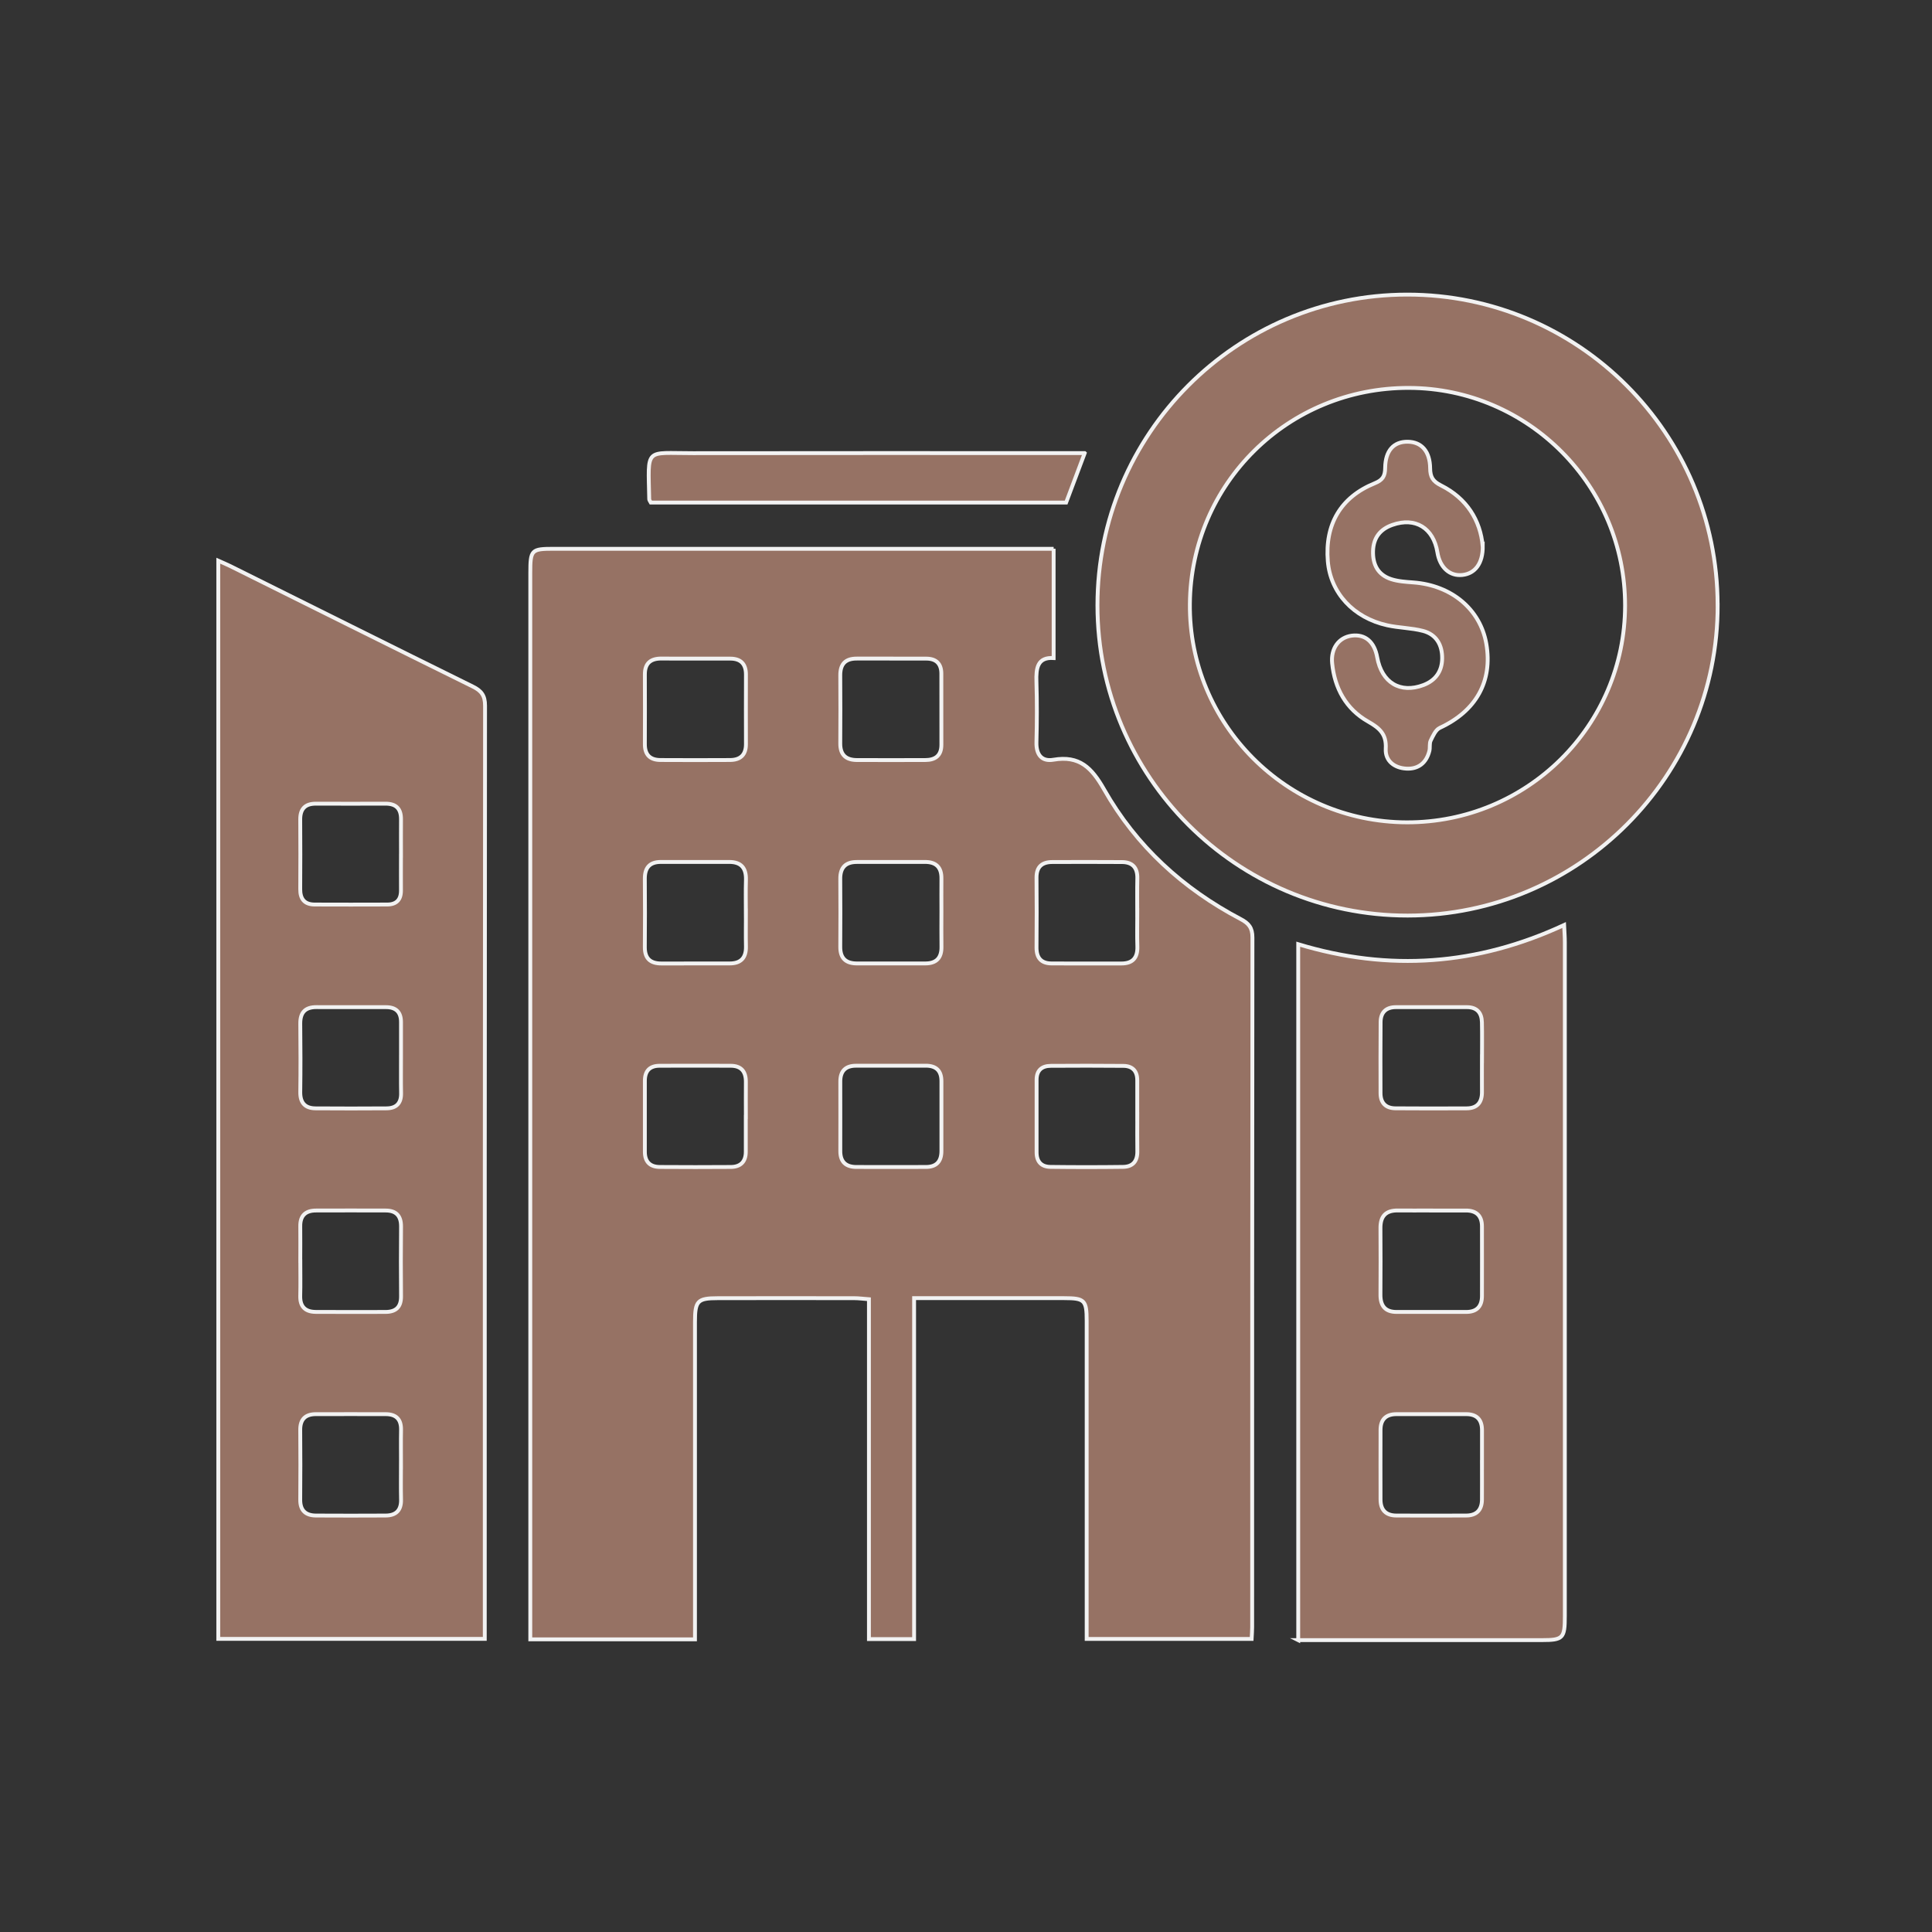
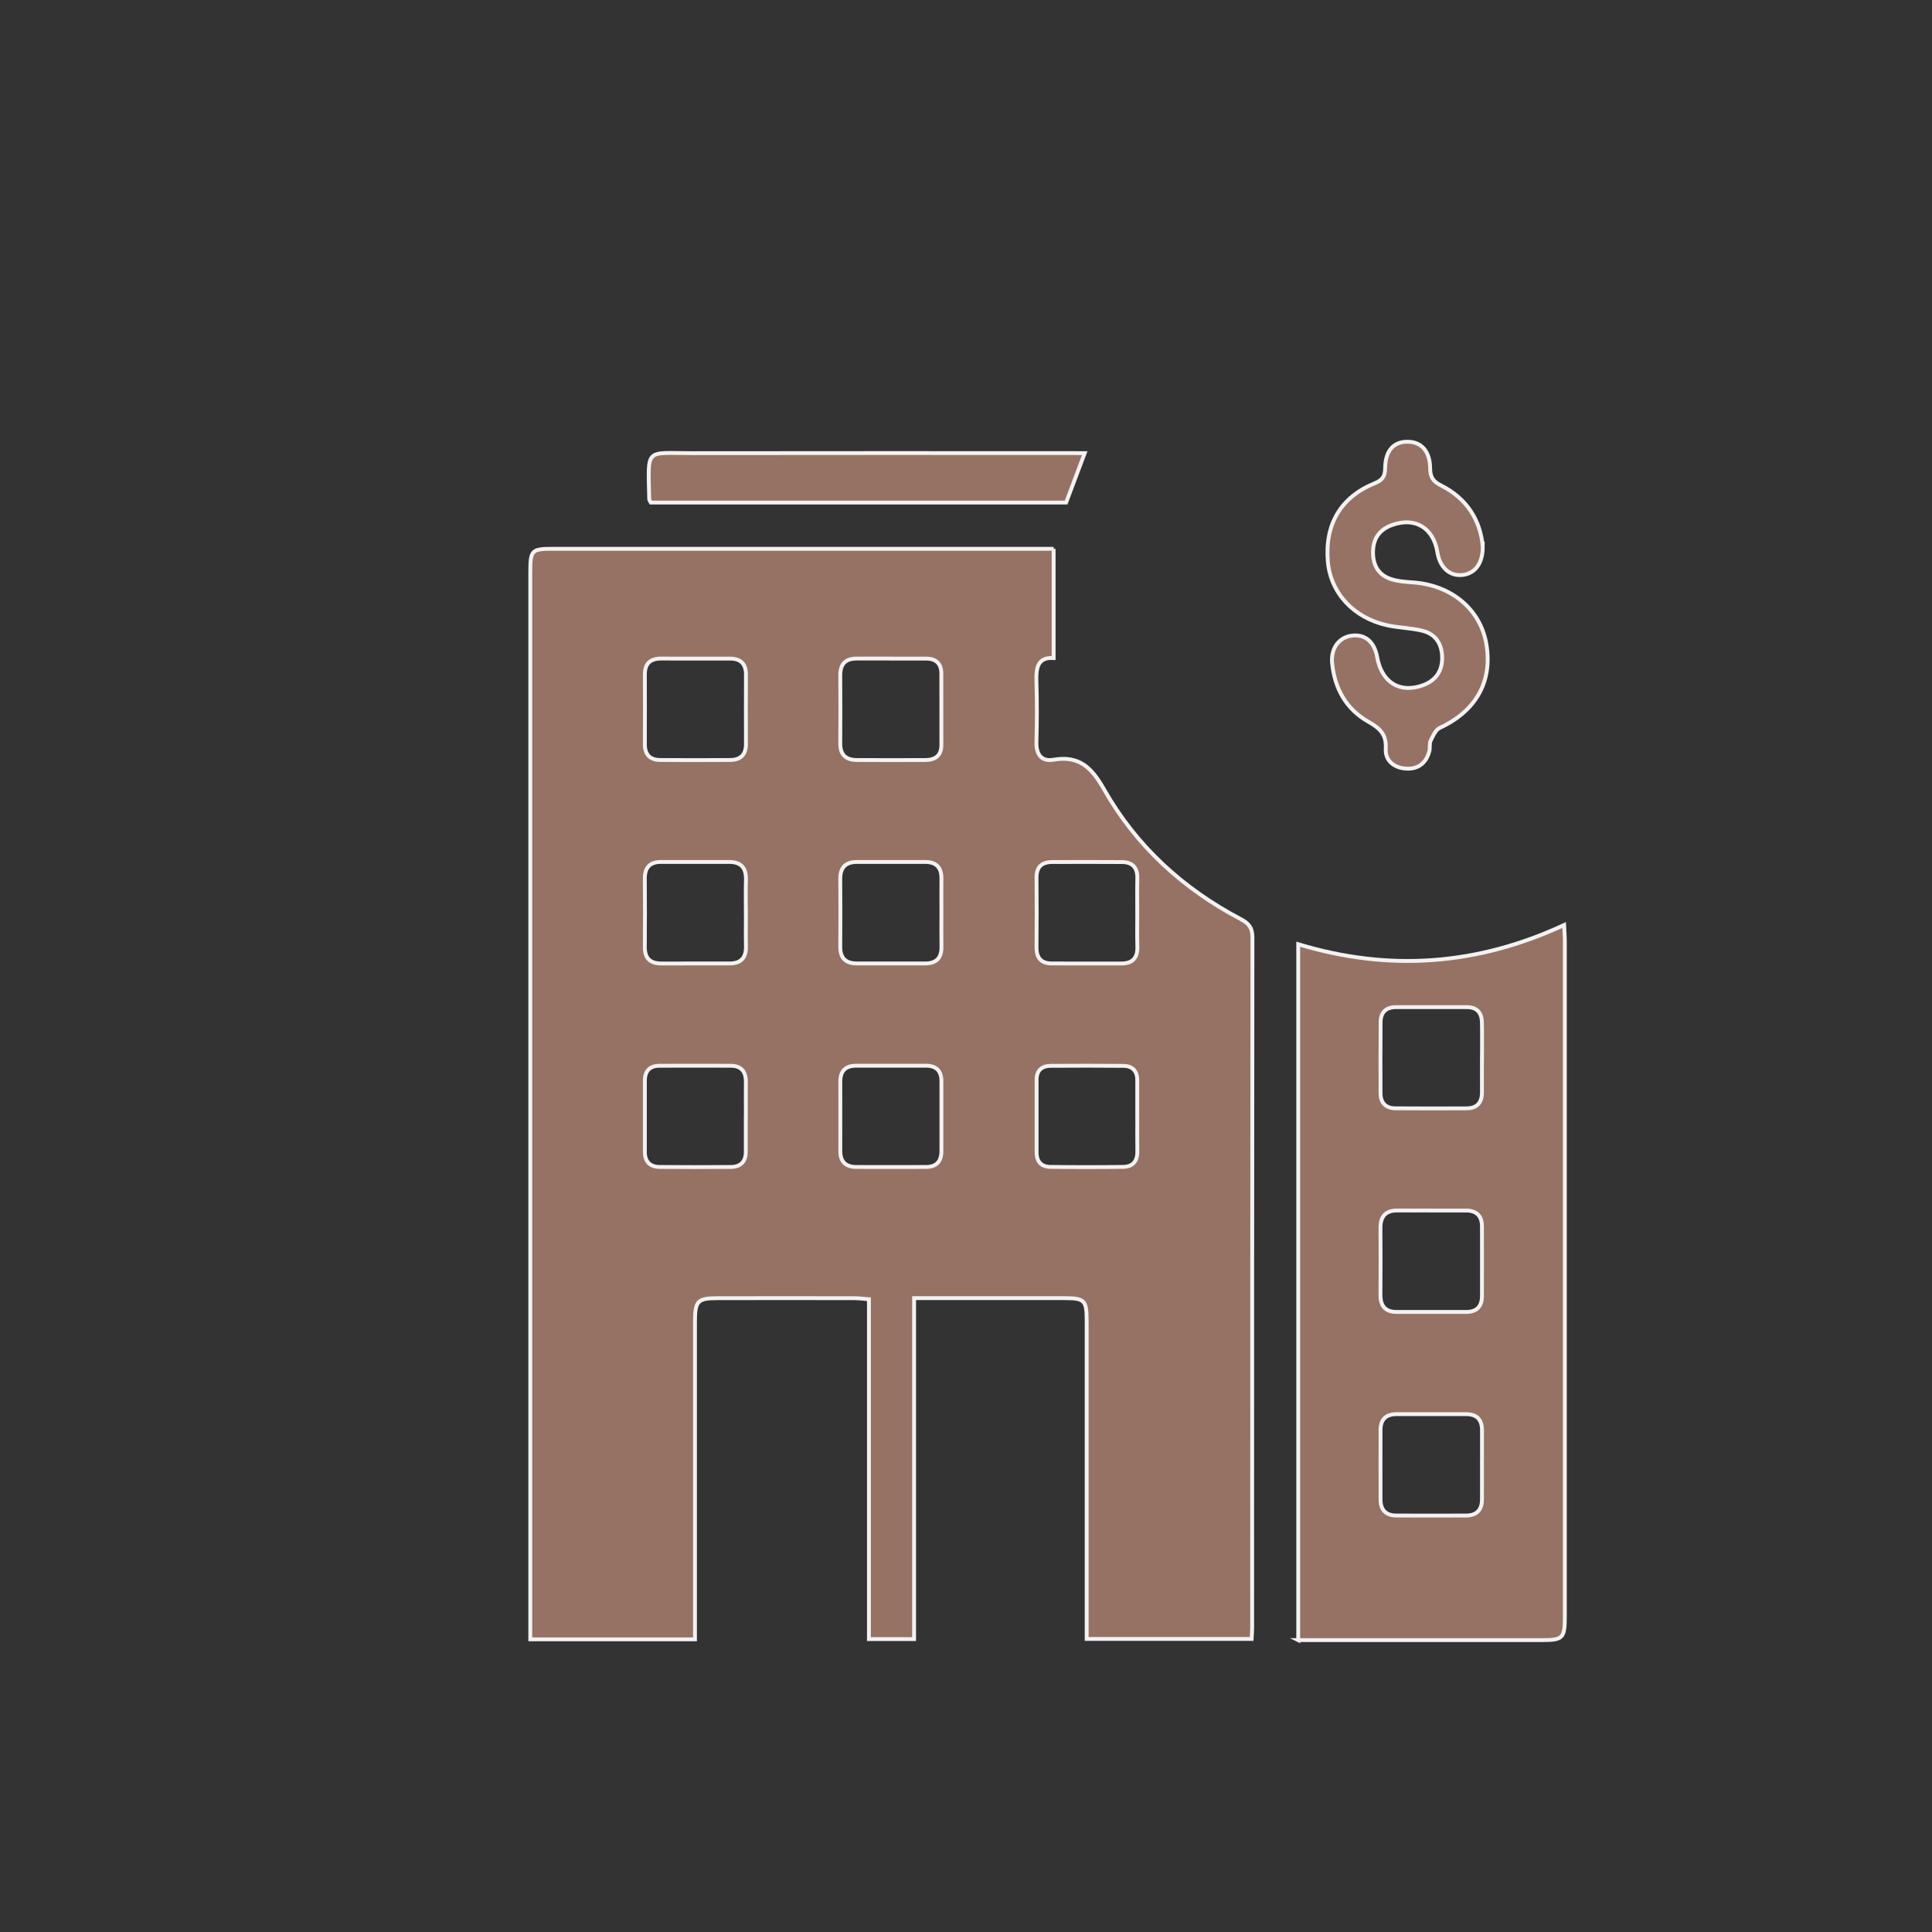
<svg xmlns="http://www.w3.org/2000/svg" id="Layer_1" data-name="Layer 1" viewBox="0 0 500 500">
  <rect x="0" y="0" width="500" height="500" fill="#333333" stroke="none" />
  <defs>
    <style>
      .cls-1 {
        fill: #967264;
        stroke: #f2f2f2;
        stroke-miterlimit: 10;
      }
    </style>
  </defs>
  <path class="cls-1" d="M272.68,142.02v28.28c-4.2-.27-4.57,2.62-4.45,6.14.16,5.23.14,10.46,0,15.69-.08,3.19,1.39,5.01,4.39,4.49,6.74-1.16,9.93,2.07,13.13,7.7,8.31,14.65,20.43,25.7,35.36,33.55,2.06,1.08,3.02,2.23,3.02,4.74-.08,59.5-.06,119.01-.07,178.51,0,.91-.08,1.81-.14,3.03h-42.69v-4.64c0-25.89,0-51.79,0-77.68,0-5.34-.53-5.87-5.82-5.87-12.8-.01-25.6,0-38.84,0v88.24h-11.69v-87.96c-1.54-.11-2.65-.27-3.76-.27-11.77-.02-23.54-.02-35.31,0-5.31,0-5.95.67-5.95,6.21,0,25.76,0,51.53,0,77.29v4.79h-42.62v-4.42c0-90.5,0-181,0-271.5,0-6.05.25-6.31,6.1-6.31,41.84,0,83.69,0,125.53,0,1.29,0,2.57,0,3.81,0ZM294.32,236.31c0-3-.05-6.01.02-9.01.06-2.77-1.26-4.18-3.97-4.2-6.01-.04-12.01-.03-18.02-.01-2.66,0-4.12,1.21-4.1,4.05.05,6.01.06,12.01,0,18.02-.03,2.78,1.22,4.17,3.95,4.18,6.01.03,12.01.02,18.02.01,2.94,0,4.23-1.49,4.13-4.43-.1-2.87-.02-5.75-.02-8.62ZM294.32,288.96c0-3.13,0-6.27,0-9.4,0-2.4-1.24-3.69-3.58-3.71-6.26-.06-12.53-.05-18.8-.01-2.31.01-3.67,1.15-3.67,3.61,0,6.27.01,12.53,0,18.8,0,2.41,1.25,3.71,3.56,3.74,6.26.08,12.53.08,18.8,0,2.53-.03,3.75-1.46,3.71-4.03-.05-3-.01-6.01-.01-9.01ZM243.64,236.01c0-2.87-.03-5.74,0-8.62.04-2.92-1.36-4.33-4.28-4.32-5.87.02-11.75,0-17.62.01-2.87,0-4.3,1.41-4.28,4.35.04,5.87.04,11.75,0,17.62-.02,2.97,1.47,4.29,4.33,4.29,5.87,0,11.75-.01,17.62,0,2.94.01,4.29-1.44,4.24-4.35-.05-3-.01-6.01-.01-9.01ZM179.95,170.44c-2.87,0-5.74.04-8.61-.01-2.85-.05-4.46,1.11-4.45,4.12.02,6.01.03,12.01,0,18.02-.02,2.78,1.36,4.11,4.05,4.12,6,.03,12.01.04,18.01,0,2.65-.02,4.11-1.32,4.1-4.11-.03-6.01-.01-12.01,0-18.02,0-2.73-1.34-4.11-4.07-4.11-3,0-6,0-9.01,0ZM193.03,236.34c0-2.87-.07-5.75.02-8.62.09-3.08-1.24-4.66-4.37-4.65-5.87.01-11.75,0-17.62,0-2.96,0-4.21,1.52-4.18,4.41.05,5.87.05,11.75,0,17.62-.02,2.99,1.45,4.26,4.33,4.25,5.87-.02,11.75,0,17.62-.01,2.91,0,4.28-1.46,4.22-4.39-.06-2.87-.01-5.74-.01-8.62ZM193.03,289.08c0-3-.03-6,0-9.01.04-2.69-1.14-4.24-3.91-4.25-6.13-.03-12.27-.02-18.4,0-2.55,0-3.83,1.32-3.83,3.89,0,6.13,0,12.27,0,18.4,0,2.57,1.35,3.88,3.86,3.9,6.13.04,12.27.05,18.4,0,2.5-.02,3.86-1.36,3.86-3.92.01-3,0-6,0-9.01ZM230.73,170.44c-3,0-6,.01-9.01,0-2.93-.01-4.28,1.43-4.26,4.35.04,5.87.04,11.75,0,17.62-.02,3,1.52,4.28,4.35,4.29,5.87.02,11.75.01,17.62,0,2.63,0,4.21-1.14,4.2-3.97-.01-6.14.01-12.27-.01-18.41-.01-2.53-1.32-3.86-3.88-3.87-3,0-6,0-9.01,0ZM243.64,288.86c0-3-.01-6,0-9.01.01-2.76-1.36-4.06-4.1-4.05-6,.02-12.01,0-18.01.01-2.72,0-4.07,1.38-4.06,4.12.02,6,0,12.01,0,18.01,0,2.77,1.47,4.06,4.14,4.07,6,.02,12.01.01,18.01,0,2.76,0,4.03-1.46,4.02-4.16-.01-3,0-6,0-9.01Z" />
-   <path class="cls-1" d="M56.49,145.11c1.23.55,2.17.93,3.07,1.38,20.92,10.4,41.82,20.84,62.77,31.17,2.26,1.11,3.21,2.33,3.2,5-.08,79.35-.07,158.7-.07,238.05,0,1.03,0,2.07,0,3.43H56.49V145.11ZM77.72,326.37c0,3,.06,6.01-.02,9.01-.07,2.82,1.34,4.12,4.01,4.14,6.01.04,12.01.02,18.02.01,2.68,0,4.09-1.22,4.06-4.06-.06-6.01-.06-12.01,0-18.02.02-2.76-1.23-4.16-3.97-4.17-6.01-.02-12.01-.02-18.02,0-2.67,0-4.13,1.27-4.09,4.08.04,3,0,6.01,0,9.01ZM103.78,273.51c0-3,0-6.01,0-9.01,0-2.59-1.32-3.84-3.86-3.85-6,0-12.01,0-18.01-.01-2.95-.01-4.24,1.41-4.2,4.35.07,5.87.08,11.75,0,17.62-.04,2.78,1.23,4.2,3.93,4.23,6.13.05,12.27.04,18.4,0,2.52-.02,3.82-1.31,3.76-3.93-.06-3.13-.01-6.27-.02-9.4ZM103.78,379.08c0-3-.05-6.01.01-9.01.06-2.8-1.3-4.09-4.03-4.09-6.01,0-12.01-.02-18.02,0-2.69.01-4.07,1.32-4.04,4.11.05,6.01.05,12.01,0,18.02-.03,2.83,1.43,4.09,4.07,4.11,6.01.04,12.01.03,18.02,0,2.7-.01,4.07-1.35,4-4.14-.07-3-.02-6.01-.02-9.01ZM103.78,221.44c0-3.13-.03-6.26,0-9.4.03-2.76-1.29-4.07-4.05-4.05-6,.03-12,.01-18.01,0-2.75,0-4.04,1.36-4.02,4.11.04,6,.04,12.01,0,18.01-.02,2.56,1.12,3.96,3.71,3.98,6.26.03,12.52.02,18.79,0,2.4,0,3.59-1.24,3.57-3.65-.02-3,0-6,0-9Z" />
-   <path class="cls-1" d="M444.53,156.55c.09,44.28-35.92,80.37-80.22,80.4-44.32.03-80.27-35.92-80.29-80.29-.01-44.38,35.9-80.41,80.17-80.42,44.31-.01,80.25,35.91,80.33,80.31ZM364.04,212.82c31.18.1,56.48-25.01,56.53-56.1.04-30.96-25.03-56.23-55.91-56.33-31.29-.11-56.43,24.68-56.72,55.91-.28,30.99,24.96,56.42,56.1,56.52Z" />
  <path class="cls-1" d="M335.98,424.47v-180.11c23.54,7.13,46.31,5.47,68.81-4.97.08,1.69.19,3.05.19,4.41,0,58.17,0,116.34,0,174.51,0,5.65-.47,6.15-5.92,6.15-19.74,0-39.47,0-59.21,0-1.15,0-2.31,0-3.89,0ZM383.54,273.99c0-3.13.05-6.27-.02-9.4-.05-2.46-1.26-3.93-3.86-3.94-6.14-.01-12.27,0-18.41,0-2.55,0-3.92,1.35-3.95,3.85-.06,6.14-.03,12.28-.02,18.41,0,2.55,1.37,3.9,3.87,3.92,6.14.05,12.27.04,18.41.01,2.76-.01,3.99-1.55,3.97-4.24-.02-2.87,0-5.75,0-8.62ZM383.54,379.11c0-3,.01-6.01,0-9.01-.01-2.7-1.35-4.12-4.1-4.12-6.01,0-12.01,0-18.02,0-2.71,0-4.13,1.36-4.14,4.08-.02,6.01-.01,12.02,0,18.02,0,2.71,1.4,4.13,4.1,4.14,6.01.03,12.01.02,18.02,0,2.7,0,4.11-1.4,4.13-4.11.02-3,0-6.01,0-9.01ZM370.38,313.27c-2.87,0-5.75.03-8.62,0-3.12-.04-4.52,1.49-4.5,4.56.04,5.75.04,11.49,0,17.24-.02,2.86,1.22,4.46,4.17,4.46,6.01.01,12.01.01,18.02,0,2.73,0,4.08-1.42,4.08-4.14,0-6.01.02-12.02,0-18.02-.01-2.7-1.42-4.09-4.14-4.09-3,0-6.01,0-9.01,0Z" />
-   <path class="cls-1" d="M280.72,117.27c-1.74,4.63-3.24,8.63-4.81,12.79h-107.47c-.2-.39-.41-.61-.42-.83-.27-13.61-1.26-11.93,11.34-11.95,32.13-.05,64.27-.02,96.4-.02h4.95Z" />
+   <path class="cls-1" d="M280.72,117.27c-1.74,4.63-3.24,8.63-4.81,12.79h-107.47c-.2-.39-.41-.61-.42-.83-.27-13.61-1.26-11.93,11.34-11.95,32.13-.05,64.27-.02,96.4-.02Z" />
  <path class="cls-1" d="M383.74,141.31c.04,4.53-2,7.12-5.25,7.49-3.3.38-5.86-1.93-6.49-5.86-1.01-6.3-5.72-9.19-11.66-7.09-3.15,1.11-4.89,3.31-5,6.75-.1,3.54,1.29,6.18,4.71,7.29,1.82.59,3.83.7,5.76.85,9.88.74,17.31,6.98,18.85,15.88,1.68,9.72-2.68,17.42-12.04,21.75-1.08.5-1.77,2.08-2.36,3.29-.37.77-.12,1.82-.34,2.69-.77,3.08-2.87,4.75-5.97,4.57-3.07-.17-5.5-1.98-5.32-5.16.22-3.78-1.6-5.33-4.57-7.02-5.7-3.24-8.64-8.56-9.3-15.07-.39-3.84,1.72-6.72,5.07-7.16,3.47-.45,5.87,1.58,6.59,5.61,1.18,6.56,5.96,9.43,11.95,7.18,3.18-1.2,4.82-3.59,4.86-6.89.04-3.47-1.5-6.23-4.97-7.13-3-.78-6.2-.78-9.24-1.45-8.78-1.94-14.7-8.42-15.38-16.58-.79-9.54,3.32-16.6,12.14-20.18,2.1-.85,2.67-1.88,2.7-3.99.06-4.47,2.21-6.8,5.82-6.76,3.56.03,5.77,2.44,5.82,6.88.02,2.24.7,3.37,2.79,4.42,6.72,3.36,10.22,9.06,10.81,15.71Z" />
</svg>